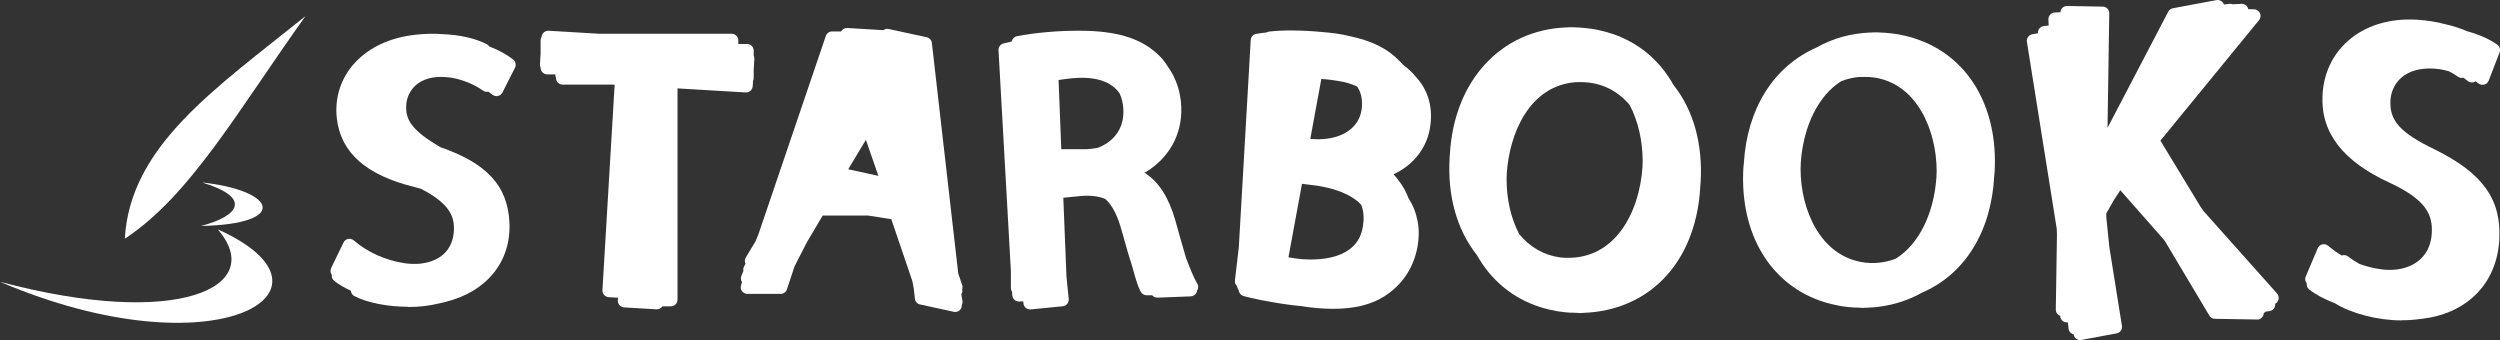
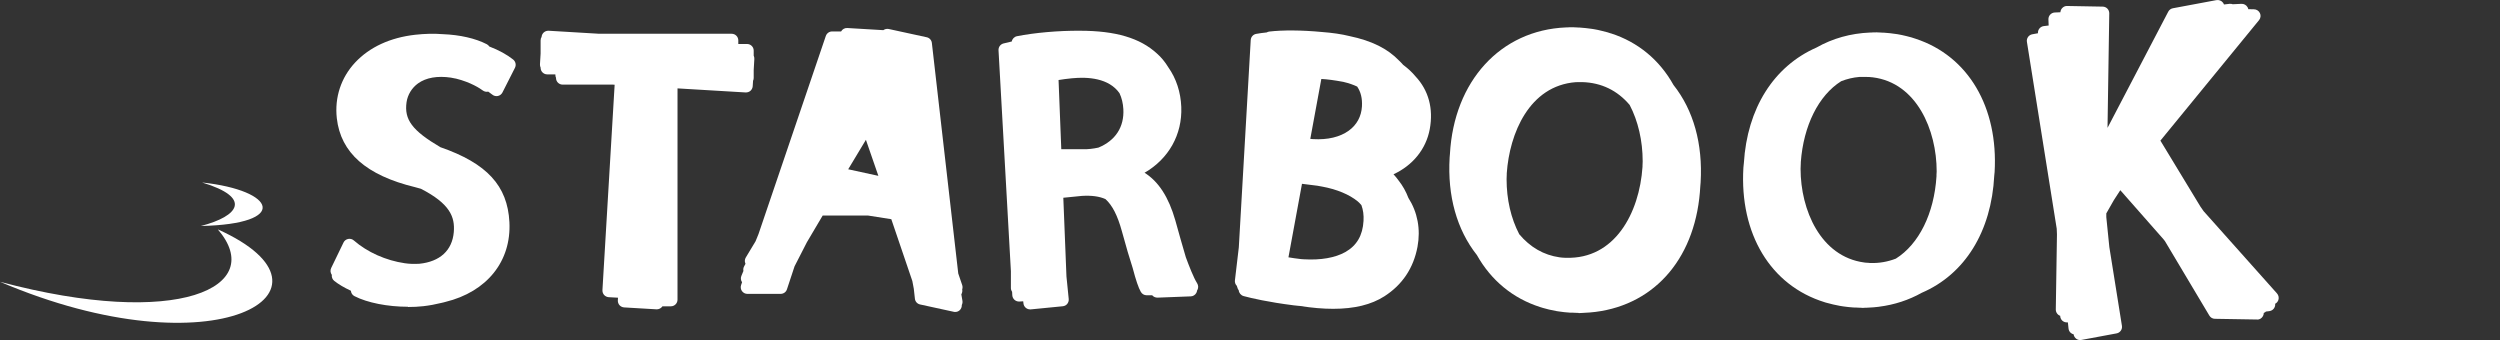
<svg xmlns="http://www.w3.org/2000/svg" id="_レイヤー_2" data-name="レイヤー 2" viewBox="0 0 430.21 58.52">
  <rect x="0" y="0" width="430.21" height="58.52" fill="#333333" stroke="none" />
  <defs>
    <style>
      .cls-1 {
        fill: #fff;
      }
    </style>
  </defs>
  <g id="_レイヤー_2-2" data-name=" レイヤー 2">
    <g>
      <path class="cls-1" d="M84.2,8c-.11-.16-.25-.3-.43-.39-1.93-1-4.63-1.62-7.57-1.73-1.52-.12-3.12-.08-4.74.1-4.3.48-7.87,2.13-10.34,4.77-2.44,2.61-3.56,6.02-3.16,9.6.67,5.94,5.07,9.82,13.47,11.86.27.07.52.14.76.21l.25.07c4.99,2.57,5.87,4.84,5.65,7.45-.27,3.16-2.39,5.09-5.92,5.45-.91.05-1.71.03-2.51-.09-3.25-.47-6.45-1.9-8.77-3.92-.27-.24-.63-.33-.98-.26-.35.07-.65.3-.8.62l-2.12,4.38c-.19.39-.14.84.11,1.18-.05.39.1.79.42,1.04.73.58,1.69,1.15,2.85,1.69h.01c.03.39.25.75.61.93,2.23,1.15,5.75,1.83,9.19,1.83l.04.04c.89,0,1.78-.04,2.64-.14,1.05-.12,2.08-.31,3.08-.56l.39-.09c.11-.03.22-.06.3-.08,7.16-1.74,11.38-7,11.03-13.74-.32-6.26-3.88-10.12-11.88-12.89-4.84-2.85-6.25-4.74-5.82-7.74.19-1.29.91-2.47,1.98-3.24,1.38-.99,3.33-1.33,5.65-.99.28.04.54.1.8.16h.05c2.62.65,4.21,1.73,4.64,2.05.27.2.61.27.94.2.26.18.5.35.69.51.26.22.62.31.96.24.34-.07.63-.29.79-.6l2.16-4.26c.24-.48.11-1.07-.31-1.41-1.06-.85-2.47-1.62-4.11-2.25Z" />
      <path class="cls-1" d="M129.15,15.62c.22-.2.36-.49.38-.79l.06-.93c.07-.15.11-.31.11-.49v-1.36l.11-1.91c.01-.19-.03-.39-.11-.56v-.87c0-.63-.51-1.14-1.14-1.14h-1.51v-.62c0-.63-.51-1.14-1.14-1.14h-22.8l-8.7-.52c-.31-.01-.6.09-.83.29-.22.2-.36.47-.38.77-.11.17-.17.38-.17.6v2.26l-.11,1.86c-.01.2.03.39.11.56v.03c0,.63.51,1.14,1.14,1.14h1.4v.03c-.01.2.03.39.11.56v.03c0,.63.51,1.14,1.14,1.14h8.64l.31.02-2.1,35.35c-.01.31.09.61.29.83.2.22.49.36.79.38l1.6.09-.03.46c-.01.31.09.6.29.83.2.22.49.36.79.38l5.59.33h.07-.01c.39-.01.74-.21.95-.52h1.45c.63,0,1.14-.51,1.14-1.14V15.21l11.73.7c.31.01.6-.09.83-.29Z" />
      <path class="cls-1" d="M165.58,49.06l-.68-2-4.54-39.66c-.05-.49-.41-.89-.89-.99l-6.53-1.42c-.33-.07-.67.01-.93.2l-6.2-.37c-.45-.03-.86.21-1.07.59h-1.55c-.49,0-.92.32-1.08.78l-11.58,34.08-.51,1.25-1.68,2.79c-.19.31-.22.7-.07,1.04.01.01.02.04.02.04l-.25.47c-.13.24-.16.51-.11.77l-.35.85c-.14.34-.11.73.09,1.04,0,.01.03.04.03.04l-.17.5c-.12.35-.06.73.15,1.03.22.3.56.48.93.48h5.72c.5,0,.94-.31,1.09-.78l1.31-3.96,2.12-4.14,2.72-4.6h7.81l4,.63,3.62,10.64.25,1.33.19,1.71c.05.49.41.89.89.99l5.78,1.26c.08.03.16.03.24.03h.02c.28.01.56-.1.77-.29.25-.23.39-.57.37-.91.11-.22.15-.47.11-.72l-.19-1.11c.15-.26.21-.56.15-.86.08-.24.08-.49,0-.73ZM151.15,30.25h-.04l-5.15-1.12,3.05-5.07,2.14,6.19Z" />
      <path class="cls-1" d="M204.06,44.26c-.58-1.94-1.24-4.3-1.81-6.35-1.14-3.98-2.88-6.67-5.29-8.18,4.14-2.39,6.51-6.56,6.32-11.33-.1-2.55-.87-4.89-2.22-6.8-.57-.94-1.24-1.76-1.98-2.4-2.9-2.66-7.1-3.9-13.21-3.91-3.73-.03-7.88.35-10.86.94-.46.09-.82.46-.9.91-.51.11-.99.22-1.43.34-.53.14-.88.63-.85,1.17l2.13,38.02v2.9c0,.24.08.47.21.66l.03.58c.04.63.58,1.11,1.21,1.08l.67-.04.04.36c.06.59.56,1.03,1.14,1.03h.13l5.5-.54c.3-.03.58-.17.77-.41s.28-.54.25-.84l-.39-3.88-.54-13.54,3.21-.32c1.66-.1,2.99.08,4.04.55,1.19,1.07,2.08,2.82,2.82,5.5.73,2.68,1.35,4.78,1.87,6.37.55,2.09.99,3.39,1.4,4.1.2.35.57.58.98.58h.97c.23.27.56.41.92.41l5.72-.22c.39-.01.75-.23.95-.58.08-.13.12-.28.14-.43.03-.04.05-.08.07-.12.18-.36.15-.78-.06-1.12-.61-.95-1.42-3.05-1.95-4.49ZM193.31,18.77c.17,3.07-1.35,5.42-4.29,6.63-.94.2-1.78.3-2.64.28h-3.75s-.47-11.91-.47-11.91c.72-.12,1.49-.22,2.31-.3,2.73-.27,6.35-.04,8.18,2.57.39.83.6,1.73.66,2.73Z" />
      <path class="cls-1" d="M241.46,11.16c-.22-.25-.45-.5-.67-.7-2.01-2.1-4.74-3.45-8.56-4.25-1.37-.34-2.96-.57-4.82-.71-3.36-.32-6.72-.34-8.99-.07-.16.02-.31.07-.44.15-.67.07-1.28.15-1.81.25-.52.09-.91.53-.94,1.06l-2.05,35.67-.67,5.69c-.04.35.08.69.32.93.02.09.05.18.09.26.04.19.13.37.25.52.04.46.37.86.84.99,1.34.36,4.24,1.04,8.61,1.59.26.04.51.06.75.08l.33.03c2.08.33,3.98.49,5.71.49,3.66,0,6.57-.71,8.83-2.16,3.08-1.98,5-4.84,5.69-8.52.56-3.03.01-5.93-1.57-8.41-.41-1.09-.98-2.1-1.67-2.97-.27-.38-.56-.74-.89-1.09,3.32-1.54,5.61-4.34,6.24-7.78.65-3.52-.21-6.67-2.44-9.05-.61-.74-1.32-1.39-2.14-2ZM227.47,32.1c2.57.47,4.73,1.37,6.19,2.57.21.18.41.39.62.64.3.83.42,1.71.36,2.7-.14,2.51-1.17,4.26-3.14,5.37-1.75.98-4.21,1.41-7.11,1.24l-.48-.03c-.85-.1-1.57-.2-2.19-.31h0s2.33-12.65,2.33-12.65l2.64.33.77.14ZM232.11,22.48c-1.52,1.1-3.64,1.61-6.15,1.46l-.48-.04h0s1.9-10.31,1.9-10.31c1.02.05,2.28.22,3.79.5l.07.02c.86.2,1.64.47,2.31.79.63.93.9,2.05.82,3.41-.1,1.72-.88,3.17-2.26,4.17Z" />
      <polygon class="cls-1" points="229.42 53.14 229.41 53.14 229.41 53.14 229.42 53.14" />
      <path class="cls-1" d="M329.68,6.68c-.25-.09-.51-.17-.77-.25-.28-.08-.57-.15-.85-.22-.53-.13-1.02-.24-1.51-.32l-.36-.05c-.64-.1-1.3-.17-1.91-.21-.02-.01-.1-.01-.13-.01h-.17l-.34-.02c-.45-.03-.92-.05-1.37-.02-.09,0-.18.01-.27.02h-.2c-3.34.14-6.44,1.01-9.21,2.58-7.38,3.24-11.93,10.49-12.5,19.89l-.03.28c-.02.17-.04.34-.05.51-.67,11.39,4.67,20.26,13.96,23.14l.22.07c.43.12.86.23,1.29.33.37.08.73.16,1.11.23.21.04.42.07.63.1.59.08,1.15.15,1.69.18.05,0,.11,0,.09,0,.02.01.1.01.12.01h.26l.32.02c.24.01.48.03.79.03v.02c.14,0,.27-.01.41-.03h.18c.13-.01.26-.02.38-.02.66-.03,1.25-.07,1.77-.14.06-.02.12-.02.13-.02,2.62-.33,5.1-1.14,7.35-2.4,7.44-3.2,11.98-10.56,12.47-20.16l.02-.22c.02-.12.04-.25.04-.38.65-11.18-4.54-19.97-13.56-22.94ZM321.69,45.24c-.21-.01-.42-.01-.66-.04l-.23-.03c-7.52-1.01-10.95-9.06-10.95-16.11,0-.34.02-.69.04-1.03v-.13c.46-6.28,3.06-11.48,6.94-13.92,1.04-.41,2.07-.65,3.15-.74h.13c.07,0,.15,0,.24,0,.22-.01.44,0,.66,0h.12c.38,0,.77.02,1.16.07,7.54.95,10.98,9.06,10.98,16.19,0,.18-.01.37-.03.55v.28c-.4,6.4-3.02,11.69-7,14.18-1.4.54-2.88.8-4.41.75h0s-.14,0-.14,0ZM323.2,51.6s0,0,0,0v.03s0-.03,0-.03Z" />
      <path class="cls-1" d="M277.24,5.76c-.2-.07-.4-.14-.62-.2-.32-.09-.65-.17-.98-.25-.46-.12-.92-.22-1.41-.3l-.42-.06c-.65-.09-1.27-.16-1.88-.2-.02-.01-.09-.01-.12-.01h-.16l-.33-.02c-.46-.03-.93-.05-1.39-.02-.09,0-.18.01-.27.02h-.19c-11.25.47-19.27,9.24-19.96,21.79,0,.08-.02.16-.02.23-.01.12-.03.24-.03.37-.39,6.61,1.23,12.41,4.69,16.78,2.45,4.37,6.21,7.46,10.88,8.95l.48.15c.35.1.7.19,1.06.28.43.1.86.19,1.31.27l.41.06c.59.09,1.19.16,1.85.2h.05s.07,0,.11,0h.26l.32.02c.24.01.48.03.79.03v.03c.15,0,.29-.02.43-.02l.53-.03c.63-.02,1.26-.08,1.86-.15h.02c10.54-1.32,17.48-9.64,18.09-21.7,0-.08.02-.15.02-.23.01-.12.03-.24.03-.37.39-6.62-1.22-12.41-4.67-16.76-2.4-4.31-6.12-7.38-10.74-8.87ZM282.68,27.74c0,.26-.01.53-.03.79v.18c-.54,7.98-4.79,15.92-13.16,15.65h-.19c-.16,0-.32-.01-.5-.03-.09-.01-.18-.02-.26-.03l-.18-.02c-2.71-.39-5.04-1.73-6.92-3.97-1.43-2.73-2.18-6-2.18-9.48,0-.29.01-.57.03-.85v-.16c.47-6.85,3.87-15.06,11.87-15.68h.14c.07-.01.15-.01.24-.01.2-.01.41,0,.62,0h.14c3.27.1,6.01,1.42,8.14,3.93,1.45,2.75,2.24,6.18,2.24,9.68Z" />
      <path class="cls-1" d="M379.2,36.33l-.55-.79-6.88-11.34,16.98-20.74c.27-.33.34-.81.15-1.2s-.58-.66-1.02-.66l-.98-.02c-.03-.11-.06-.22-.12-.32-.21-.39-.63-.62-1.06-.6l-1.5.07c-.17-.07-.36-.09-.55-.07l-.96.11c-.04-.1-.09-.21-.16-.3-.26-.35-.71-.53-1.14-.45l-7.49,1.4c-.34.06-.64.28-.8.59l-10.45,19.99.3-19.7c.01-.63-.49-1.15-1.12-1.16l-6.12-.11c-.31-.02-.6.11-.82.32-.21.2-.33.47-.35.76l-.97.04c-.63.03-1.11.56-1.09,1.19l.04,1.05-.84.1c-.61.08-1.05.62-1,1.23l-.98.18c-.61.11-1.02.69-.92,1.3l5.13,32.16.04.98-.2,12.92c0,.5.31.93.76,1.09v.04c.01.31.15.59.37.8.23.2.53.3.83.29h.12l.11,1.05c.03.31.18.59.42.78.14.11.29.18.46.22v.03c.05.3.22.57.47.75.2.14.43.21.66.21h.03l.21-.03,6.02-1.12c.61-.11,1.02-.69.92-1.3l-2.17-13.57-.52-5.14v-.64l1.3-2.28,1.11-1.71,7.42,8.43.26.33,7.64,12.81c.2.34.56.56.96.56l7.25.12c.44.04.8-.21,1.01-.57.1-.17.15-.37.15-.56.14-.05.27-.14.38-.24l.58-.07c.41-.05.76-.32.92-.7.08-.18.1-.38.08-.57.26-.13.45-.36.55-.64.13-.39.04-.82-.23-1.13l-12.64-14.17Z" />
-       <path class="cls-1" d="M413.21,13.38c1.35-1.18,3.32-1.73,5.71-1.57.29.02.56.05.83.09h.07c.52.09,1.05.21,1.56.35.62.31,1.17.64,1.56.93.28.21.64.28.97.19.28.19.53.38.73.55.27.23.64.32.99.24.13-.03.26-.09.37-.16.2.13.37.25.52.36.28.22.65.29,1,.19.34-.1.62-.35.75-.69l1.87-4.85c.18-.48.02-1.04-.41-1.34-.94-.66-2.59-1.59-5.15-2.29-1.23-.52-2.46-.92-3.72-1.2-1.57-.42-3.23-.68-4.94-.79-4.69-.29-8.91,1.01-11.89,3.66-2.64,2.35-4.15,5.55-4.36,9.25-.36,6.47,3.44,11.44,11.62,15.18,6.22,2.9,7.36,5.47,7.18,8.67-.2,3.47-2.42,5.75-6.05,6.23-.94.09-1.77.08-2.59-.03-1.26-.16-2.53-.47-3.78-.92-.73-.41-1.4-.84-1.97-1.29-.29-.23-.67-.3-1.02-.2-.03.01-.05.02-.08.03-.86-.51-1.65-1.08-2.33-1.67-.28-.24-.65-.33-1.01-.25-.36.08-.66.33-.8.67l-2.06,4.86c-.17.4-.1.85.17,1.18-.05.39.1.79.42,1.05,1.07.85,2.59,1.67,4.41,2.37,2.84,1.76,7.4,2.95,11.41,2.95h.07v-.02c1.07,0,2.12-.07,3.23-.22.03,0,.11-.01.11-.01l.17-.02c.16-.02.31-.04.42-.06,7.53-1.01,12.47-6.18,12.89-13.47.42-6.98-2.79-11.5-11.07-15.6-6-2.9-7.86-4.97-7.65-8.51.09-1.48.76-2.88,1.85-3.84Z" />
-       <path class="cls-1" d="M21.48,41.08c11.26-7.43,19.28-21.77,31.08-38.3-15.49,12.48-30.18,22.29-31.08,38.3Z" />
      <path class="cls-1" d="M37.48,39.47c8.55,9.91-6.75,17.2-37.48,9.02,37.13,15.84,61.04,1.56,37.48-9.02Z" />
      <path class="cls-1" d="M34.57,38.89c15.28-.33,12.96-6.12.2-7.49,8.68,2.62,6.35,5.79-.2,7.49Z" />
    </g>
  </g>
</svg>